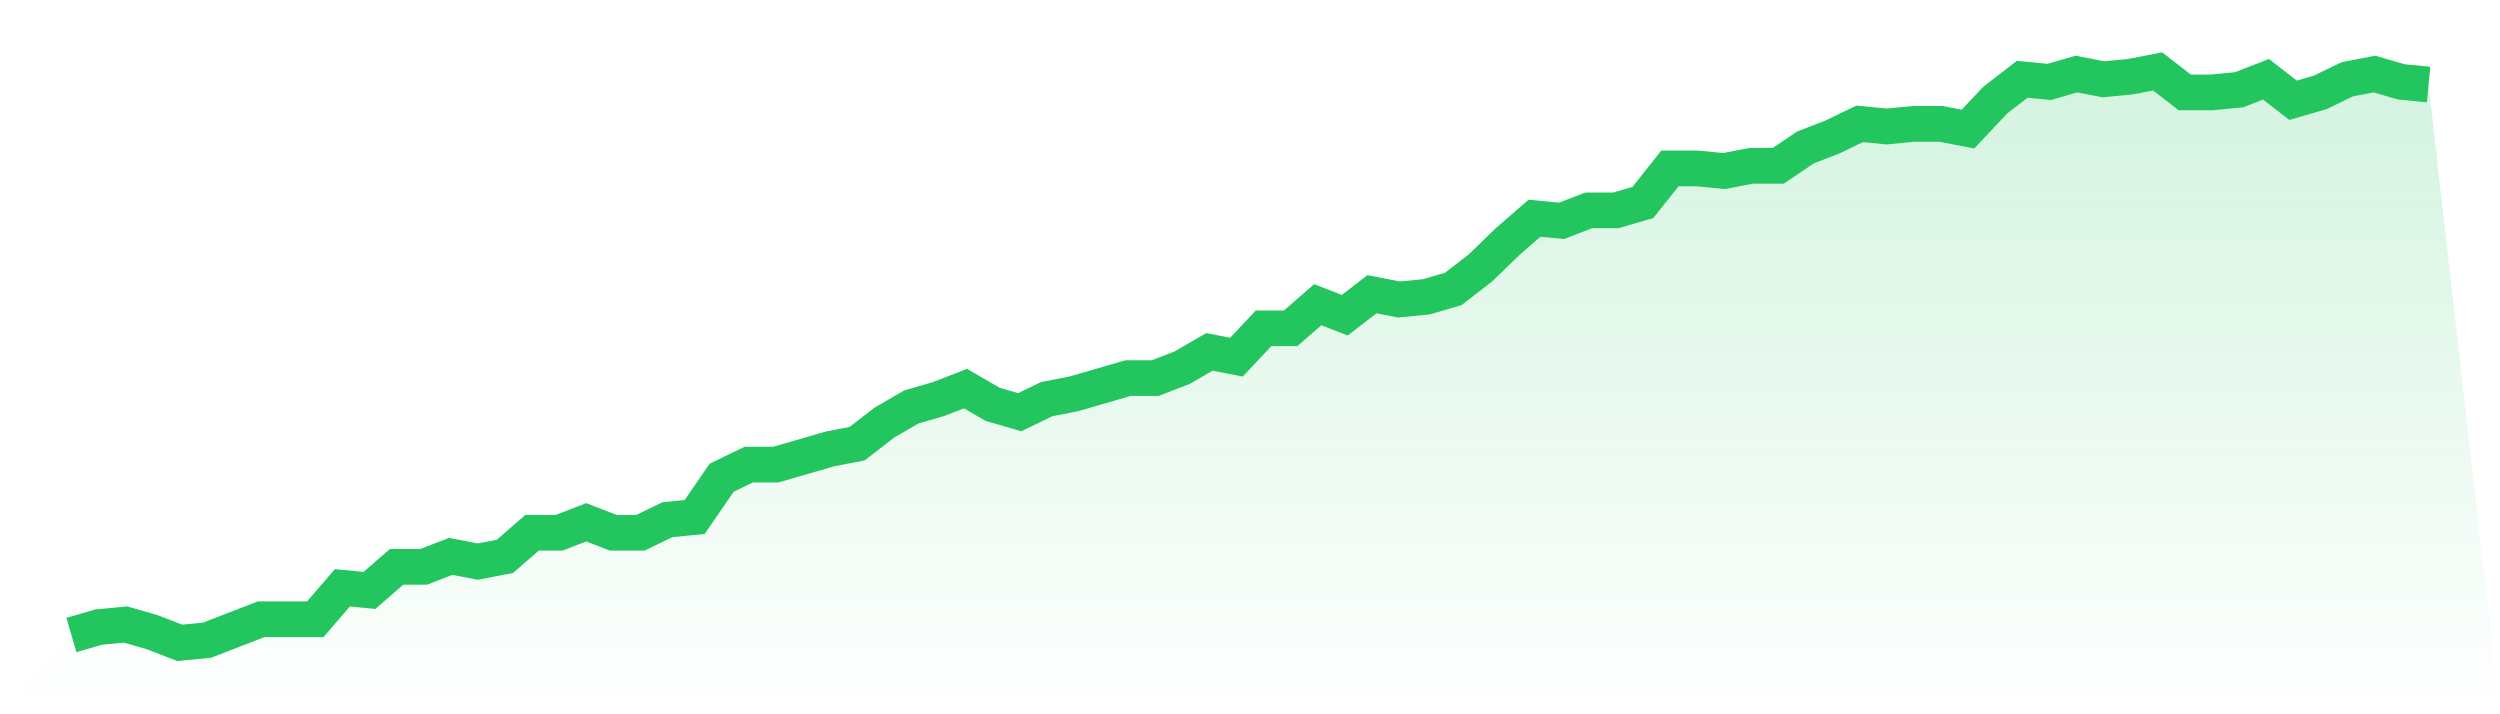
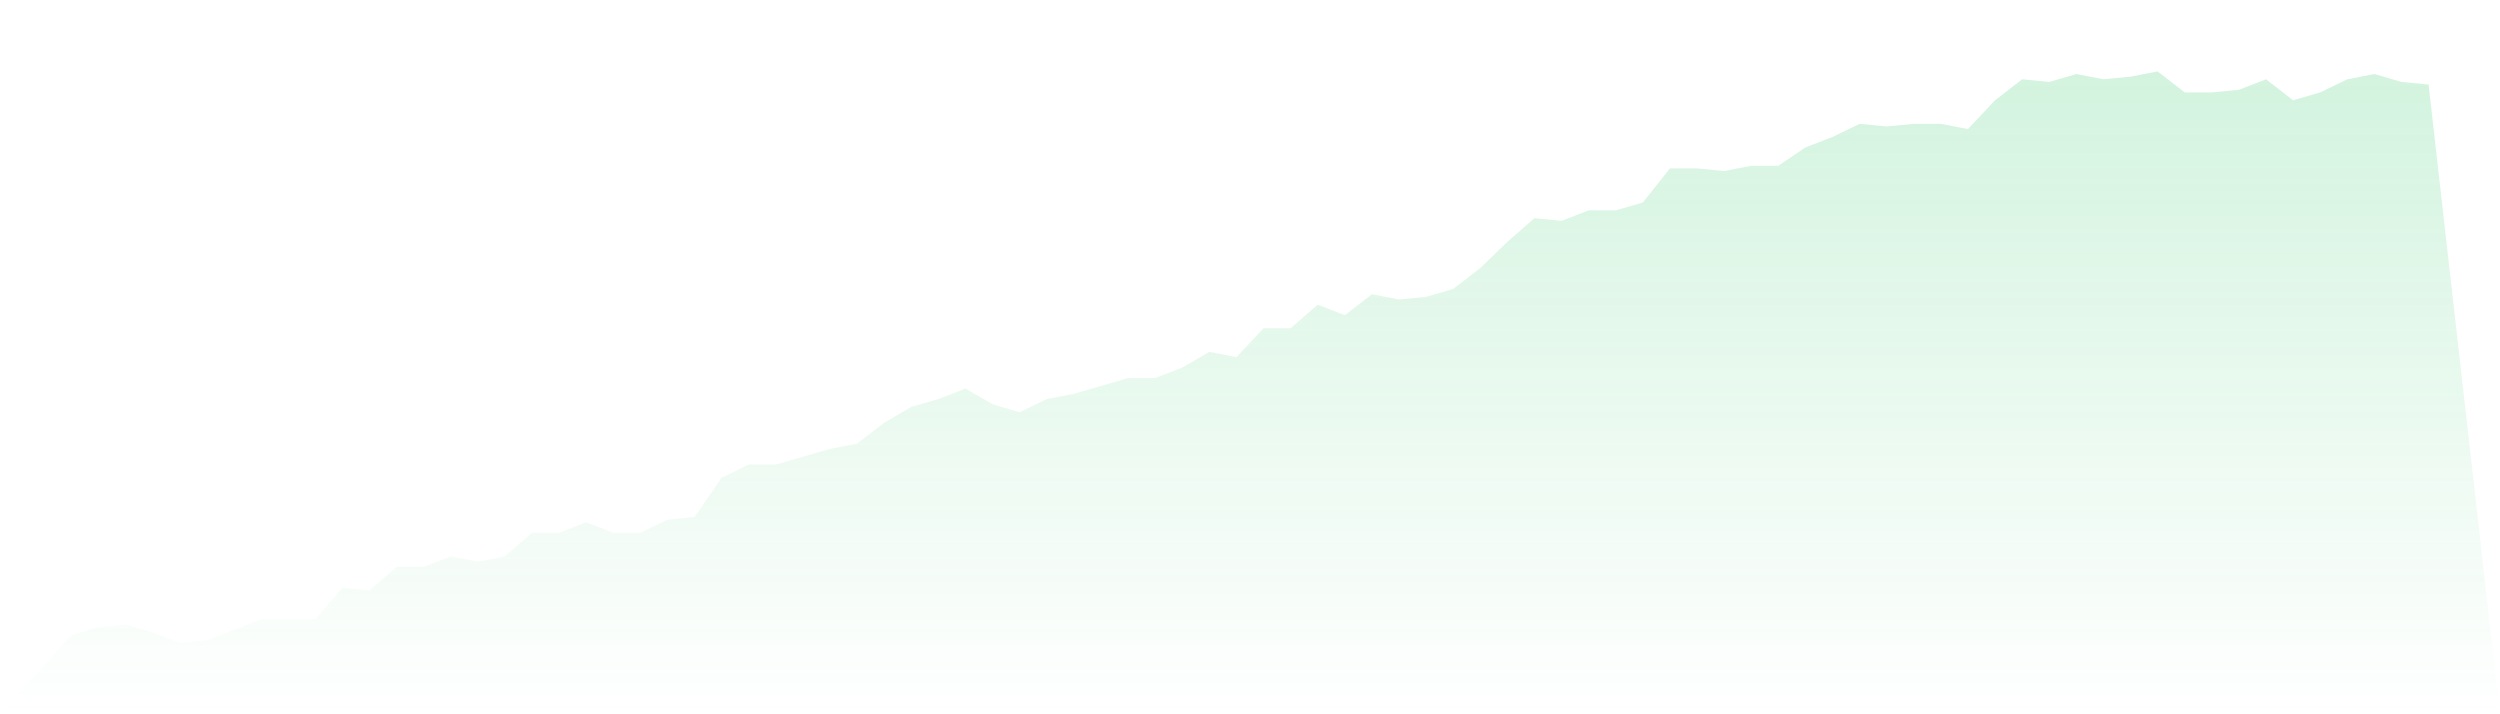
<svg xmlns="http://www.w3.org/2000/svg" viewBox="0 0 140 40">
  <defs>
    <linearGradient id="gradient" x1="0" x2="0" y1="0" y2="1">
      <stop offset="0%" stop-color="#22c55e" stop-opacity="0.2" />
      <stop offset="100%" stop-color="#22c55e" stop-opacity="0" />
    </linearGradient>
  </defs>
  <path d="M4,35.56 L4,35.56 L5.517,35.119 L7.034,34.972 L8.552,35.413 L10.069,36 L11.586,35.853 L13.103,35.266 L14.621,34.679 L16.138,34.679 L17.655,34.679 L19.172,32.917 L20.69,33.064 L22.207,31.743 L23.724,31.743 L25.241,31.156 L26.759,31.45 L28.276,31.156 L29.793,29.835 L31.31,29.835 L32.828,29.248 L34.345,29.835 L35.862,29.835 L37.379,29.101 L38.897,28.954 L40.414,26.752 L41.931,26.018 L43.448,26.018 L44.966,25.578 L46.483,25.138 L48,24.844 L49.517,23.67 L51.034,22.789 L52.552,22.349 L54.069,21.761 L55.586,22.642 L57.103,23.083 L58.621,22.349 L60.138,22.055 L61.655,21.615 L63.172,21.174 L64.69,21.174 L66.207,20.587 L67.724,19.706 L69.241,20 L70.759,18.385 L72.276,18.385 L73.793,17.064 L75.31,17.651 L76.828,16.477 L78.345,16.771 L79.862,16.624 L81.379,16.183 L82.897,15.009 L84.414,13.541 L85.931,12.22 L87.448,12.367 L88.966,11.78 L90.483,11.78 L92,11.339 L93.517,9.431 L95.034,9.431 L96.552,9.578 L98.069,9.284 L99.586,9.284 L101.103,8.257 L102.621,7.67 L104.138,6.936 L105.655,7.083 L107.172,6.936 L108.69,6.936 L110.207,7.229 L111.724,5.615 L113.241,4.44 L114.759,4.587 L116.276,4.147 L117.793,4.44 L119.31,4.294 L120.828,4 L122.345,5.174 L123.862,5.174 L125.379,5.028 L126.897,4.44 L128.414,5.615 L129.931,5.174 L131.448,4.44 L132.966,4.147 L134.483,4.587 L136,4.734 L140,40 L0,40 z" fill="url(#gradient)" />
-   <path d="M4,35.56 L4,35.56 L5.517,35.119 L7.034,34.972 L8.552,35.413 L10.069,36 L11.586,35.853 L13.103,35.266 L14.621,34.679 L16.138,34.679 L17.655,34.679 L19.172,32.917 L20.69,33.064 L22.207,31.743 L23.724,31.743 L25.241,31.156 L26.759,31.45 L28.276,31.156 L29.793,29.835 L31.31,29.835 L32.828,29.248 L34.345,29.835 L35.862,29.835 L37.379,29.101 L38.897,28.954 L40.414,26.752 L41.931,26.018 L43.448,26.018 L44.966,25.578 L46.483,25.138 L48,24.844 L49.517,23.67 L51.034,22.789 L52.552,22.349 L54.069,21.761 L55.586,22.642 L57.103,23.083 L58.621,22.349 L60.138,22.055 L61.655,21.615 L63.172,21.174 L64.69,21.174 L66.207,20.587 L67.724,19.706 L69.241,20 L70.759,18.385 L72.276,18.385 L73.793,17.064 L75.31,17.651 L76.828,16.477 L78.345,16.771 L79.862,16.624 L81.379,16.183 L82.897,15.009 L84.414,13.541 L85.931,12.22 L87.448,12.367 L88.966,11.78 L90.483,11.78 L92,11.339 L93.517,9.431 L95.034,9.431 L96.552,9.578 L98.069,9.284 L99.586,9.284 L101.103,8.257 L102.621,7.67 L104.138,6.936 L105.655,7.083 L107.172,6.936 L108.69,6.936 L110.207,7.229 L111.724,5.615 L113.241,4.44 L114.759,4.587 L116.276,4.147 L117.793,4.44 L119.31,4.294 L120.828,4 L122.345,5.174 L123.862,5.174 L125.379,5.028 L126.897,4.44 L128.414,5.615 L129.931,5.174 L131.448,4.44 L132.966,4.147 L134.483,4.587 L136,4.734" fill="none" stroke="#22c55e" stroke-width="2" />
</svg>